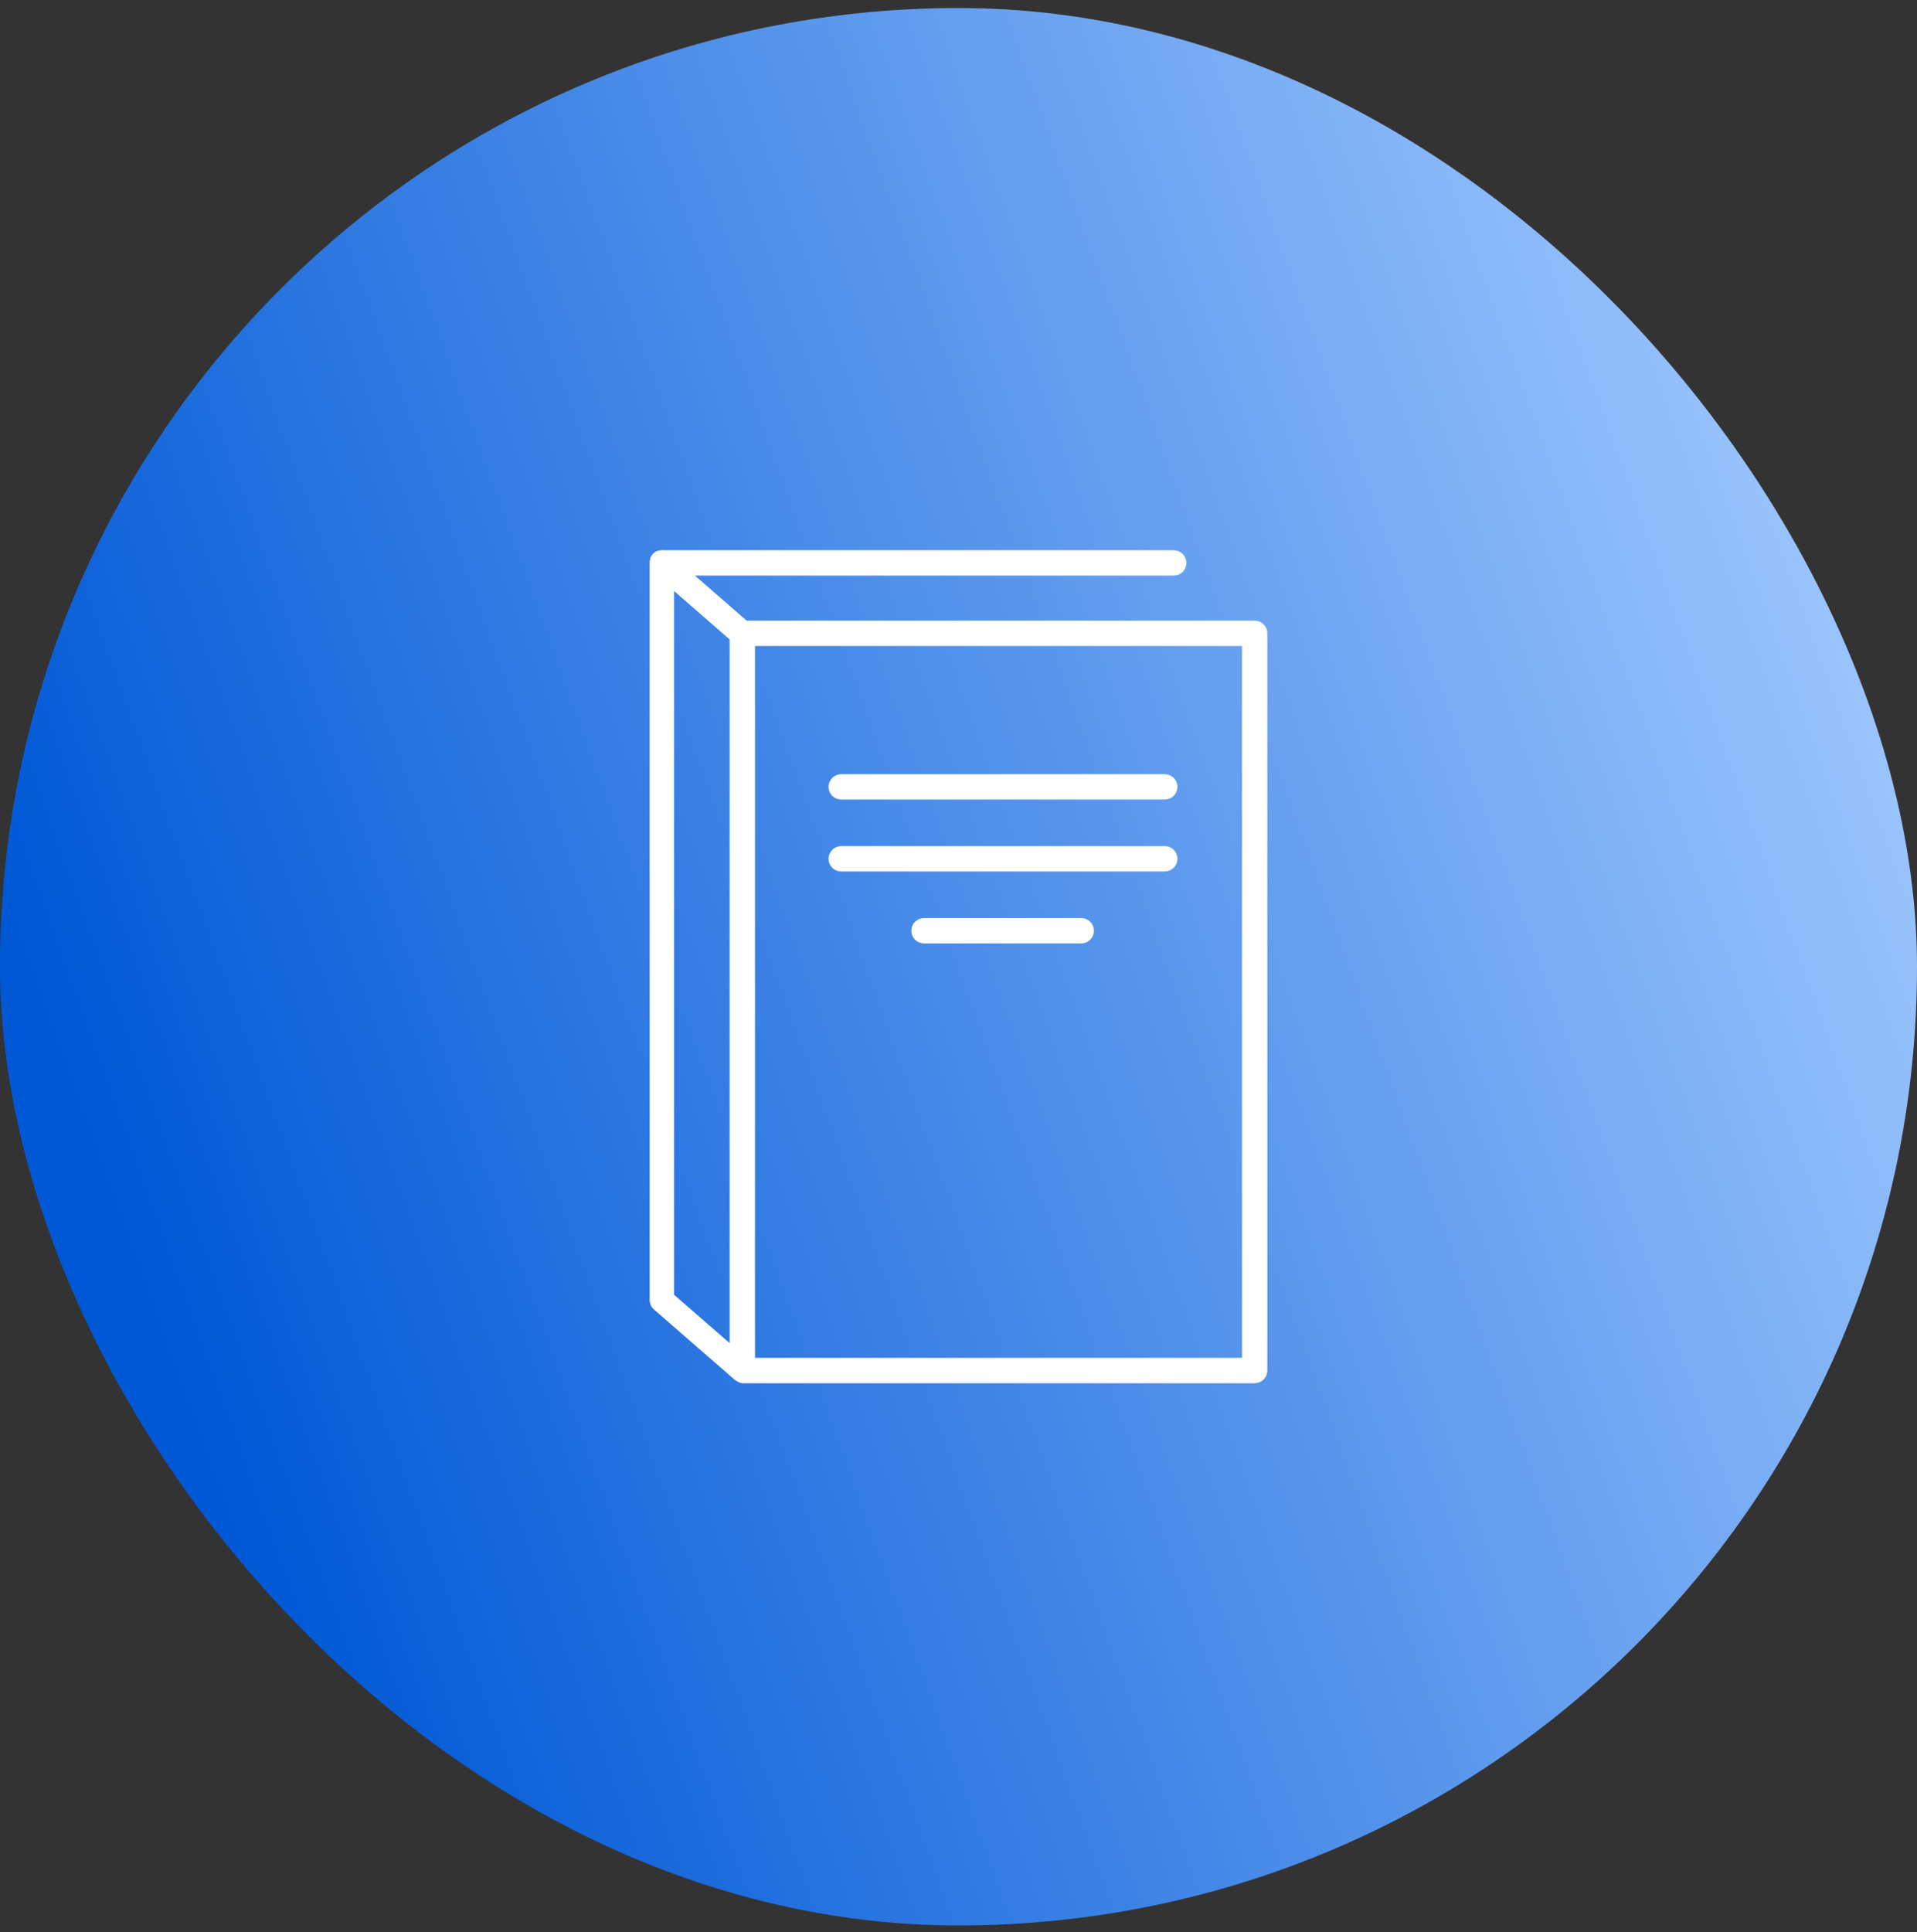
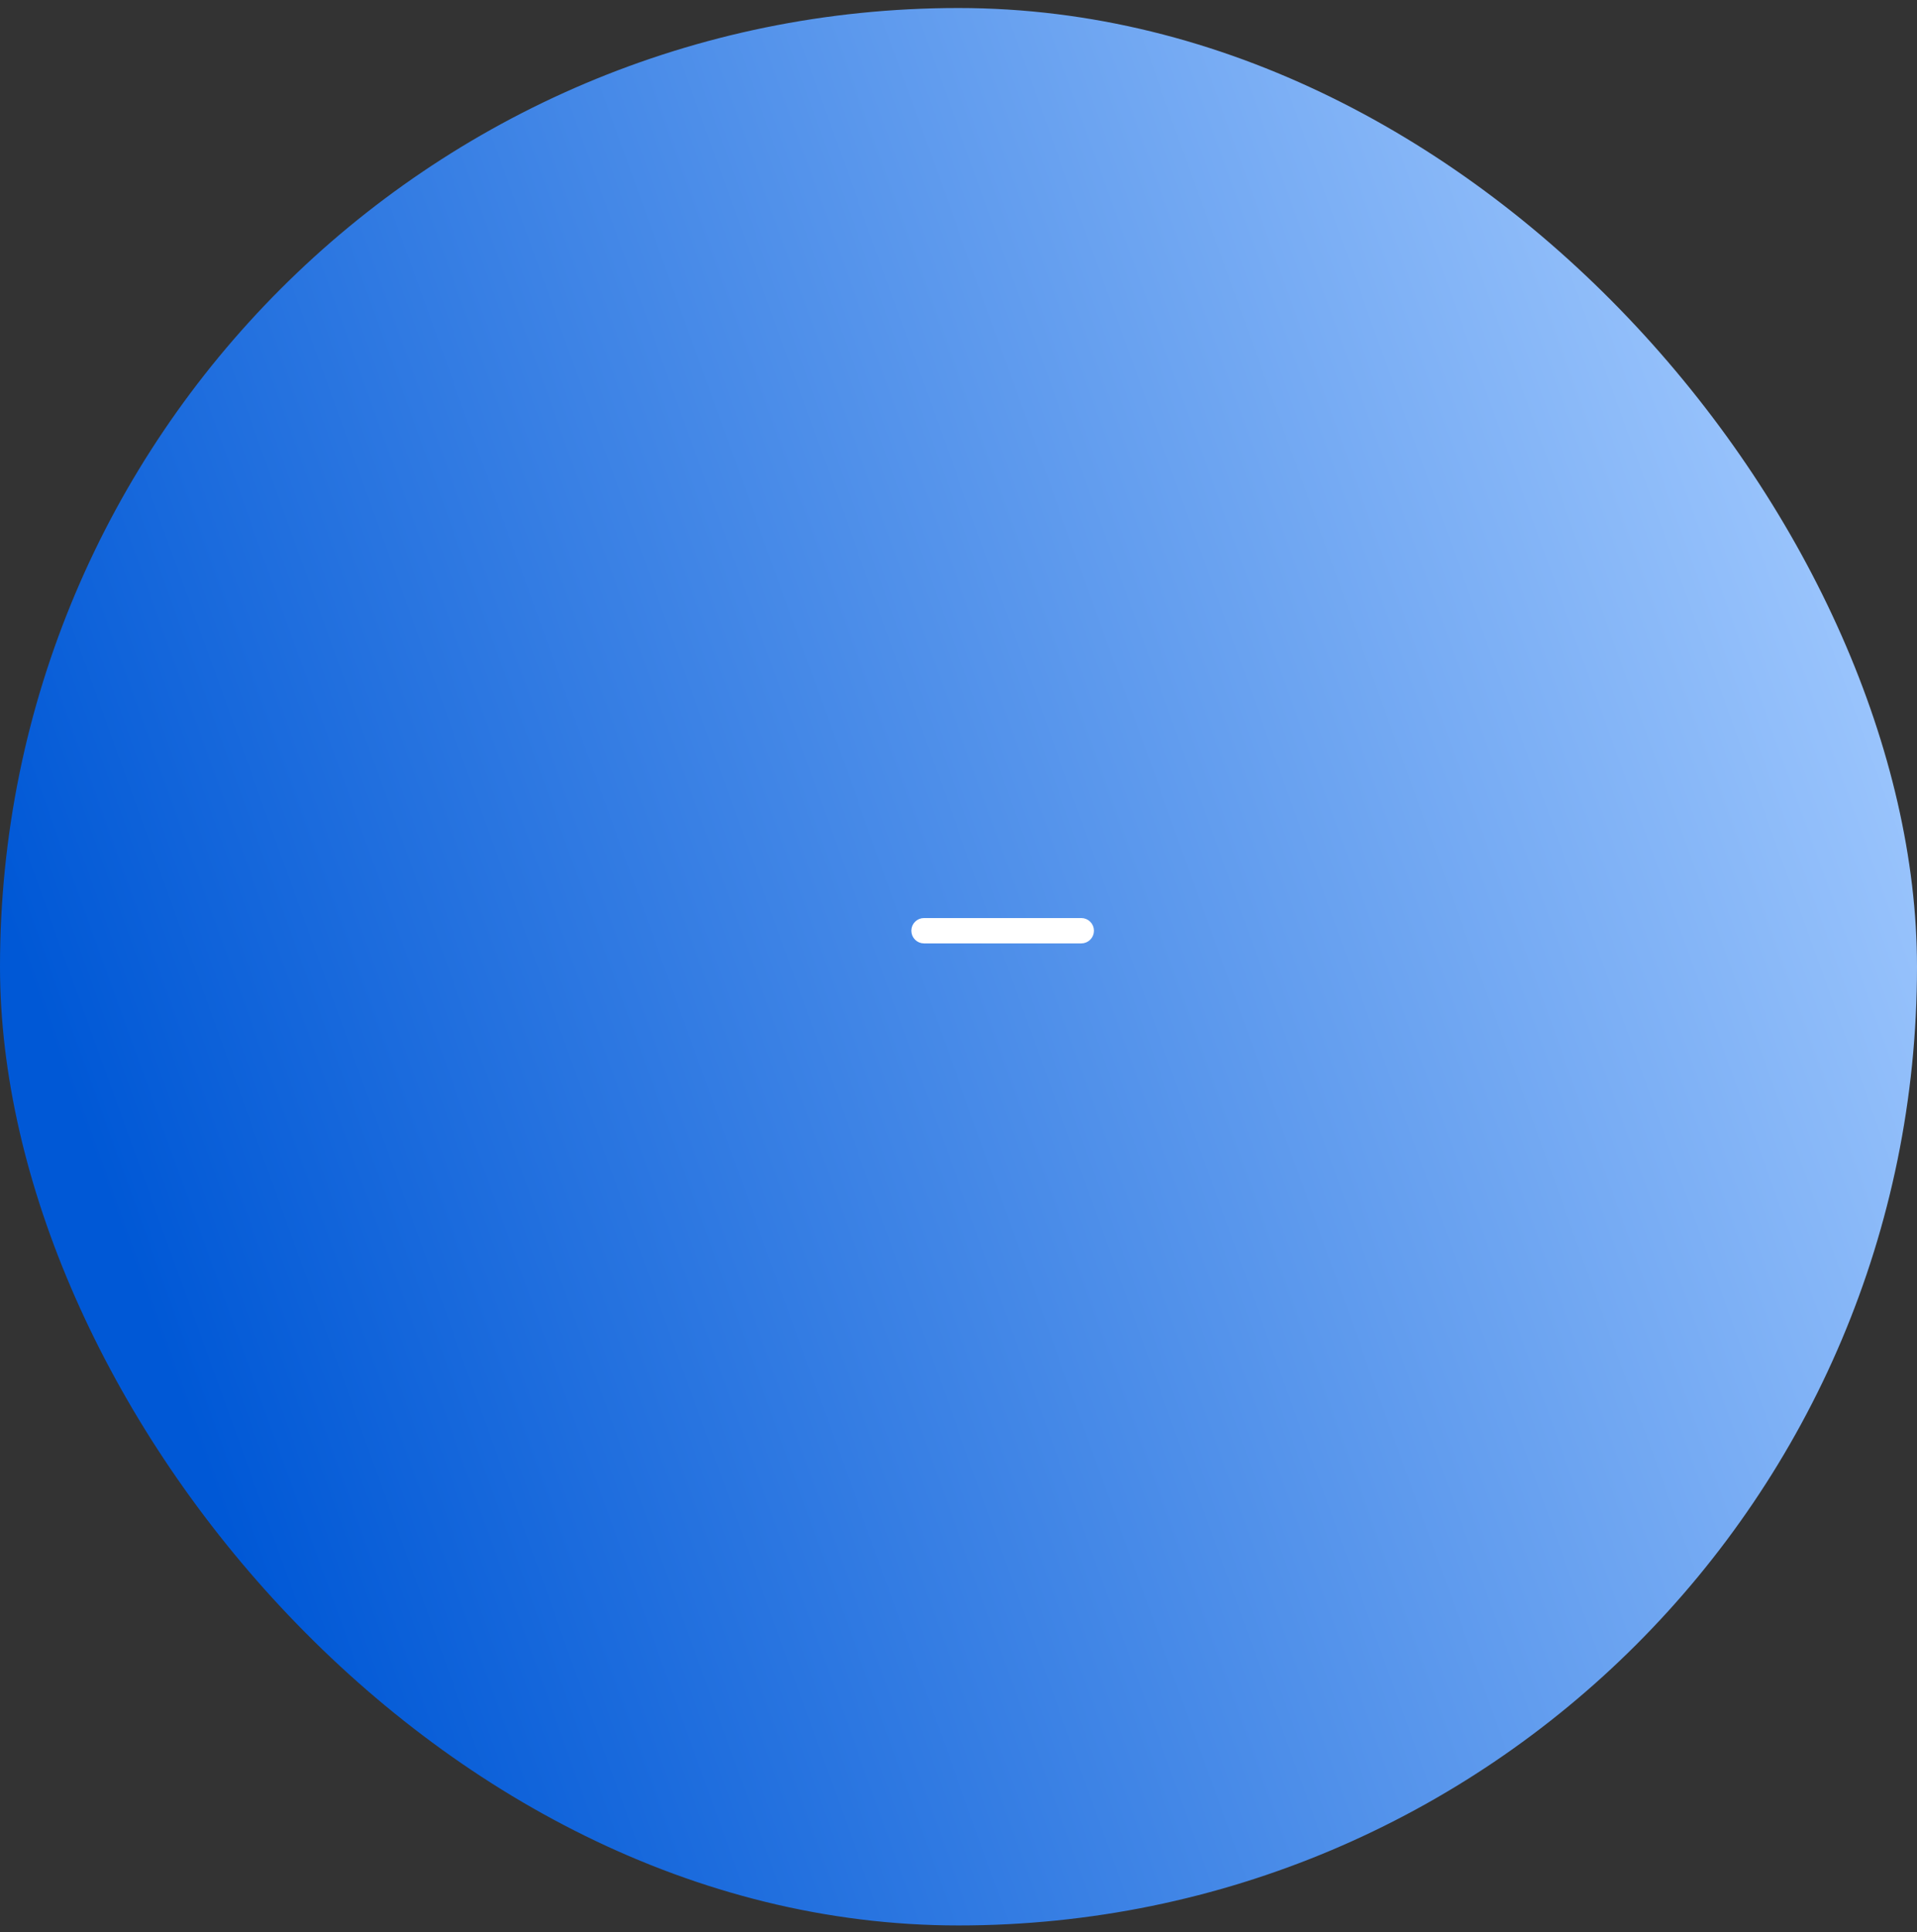
<svg xmlns="http://www.w3.org/2000/svg" width="130" height="131" viewBox="0 0 130 131" fill="none">
  <rect x="0" y="0" width="130" height="131" fill="#333333" stroke="none" />
  <rect y="0.544" width="130" height="130" rx="65" fill="url(#paint0_linear_2776_365)" />
-   <path d="M50.587 42.203L46.791 38.9H79.598C80.004 38.9 80.333 38.571 80.333 38.165C80.333 37.759 80.004 37.431 79.598 37.431H44.853V37.43L44.846 37.431C44.781 37.434 44.717 37.447 44.655 37.467H44.64H44.611L44.586 37.479C44.513 37.514 44.445 37.562 44.387 37.619L44.387 37.619L44.38 37.626L44.344 37.668C44.302 37.716 44.265 37.77 44.235 37.829L44.222 37.855V37.885V37.917C44.196 37.992 44.181 38.071 44.18 38.151L44.18 38.151V38.153V88.137C44.18 88.348 44.271 88.549 44.429 88.688L44.43 88.688L49.916 93.461L49.951 93.492H49.961C49.985 93.507 50.011 93.52 50.036 93.532L50.109 93.577L50.109 93.577L50.115 93.581C50.177 93.614 50.244 93.639 50.313 93.654L50.326 93.657H50.339H85.084C85.279 93.657 85.465 93.579 85.603 93.441C85.741 93.304 85.818 93.117 85.818 92.922L85.82 42.938C85.82 42.743 85.742 42.556 85.605 42.419L85.516 42.507L85.605 42.419C85.467 42.281 85.28 42.203 85.085 42.203H50.587ZM49.605 43.294V91.337L45.589 87.842V39.799L49.605 43.294ZM84.351 92.187H51.075V43.672H84.351V92.187Z" fill="white" stroke="white" stroke-width="0.25" />
-   <path d="M57.044 54.084H78.989C79.394 54.084 79.723 53.755 79.723 53.349C79.723 52.944 79.394 52.615 78.989 52.615H57.044C56.639 52.615 56.31 52.944 56.31 53.349C56.31 53.755 56.639 54.084 57.044 54.084Z" fill="white" stroke="white" stroke-width="0.25" />
-   <path d="M57.044 58.96H78.989C79.394 58.96 79.723 58.631 79.723 58.226C79.723 57.82 79.394 57.491 78.989 57.491H57.044C56.639 57.491 56.31 57.82 56.31 58.226C56.31 58.632 56.639 58.96 57.044 58.96Z" fill="white" stroke="white" stroke-width="0.25" />
  <path d="M73.327 62.368H62.66C62.255 62.368 61.926 62.697 61.926 63.102C61.926 63.508 62.255 63.837 62.66 63.837H73.327C73.733 63.837 74.062 63.508 74.062 63.102C74.062 62.697 73.733 62.368 73.327 62.368Z" fill="white" stroke="white" stroke-width="0.25" />
  <defs>
    <linearGradient id="paint0_linear_2776_365" x1="4.245" y1="72.997" x2="130" y2="27.633" gradientUnits="userSpaceOnUse">
      <stop stop-color="#0058D6" />
      <stop offset="1" stop-color="#A5CCFF" />
    </linearGradient>
  </defs>
</svg>